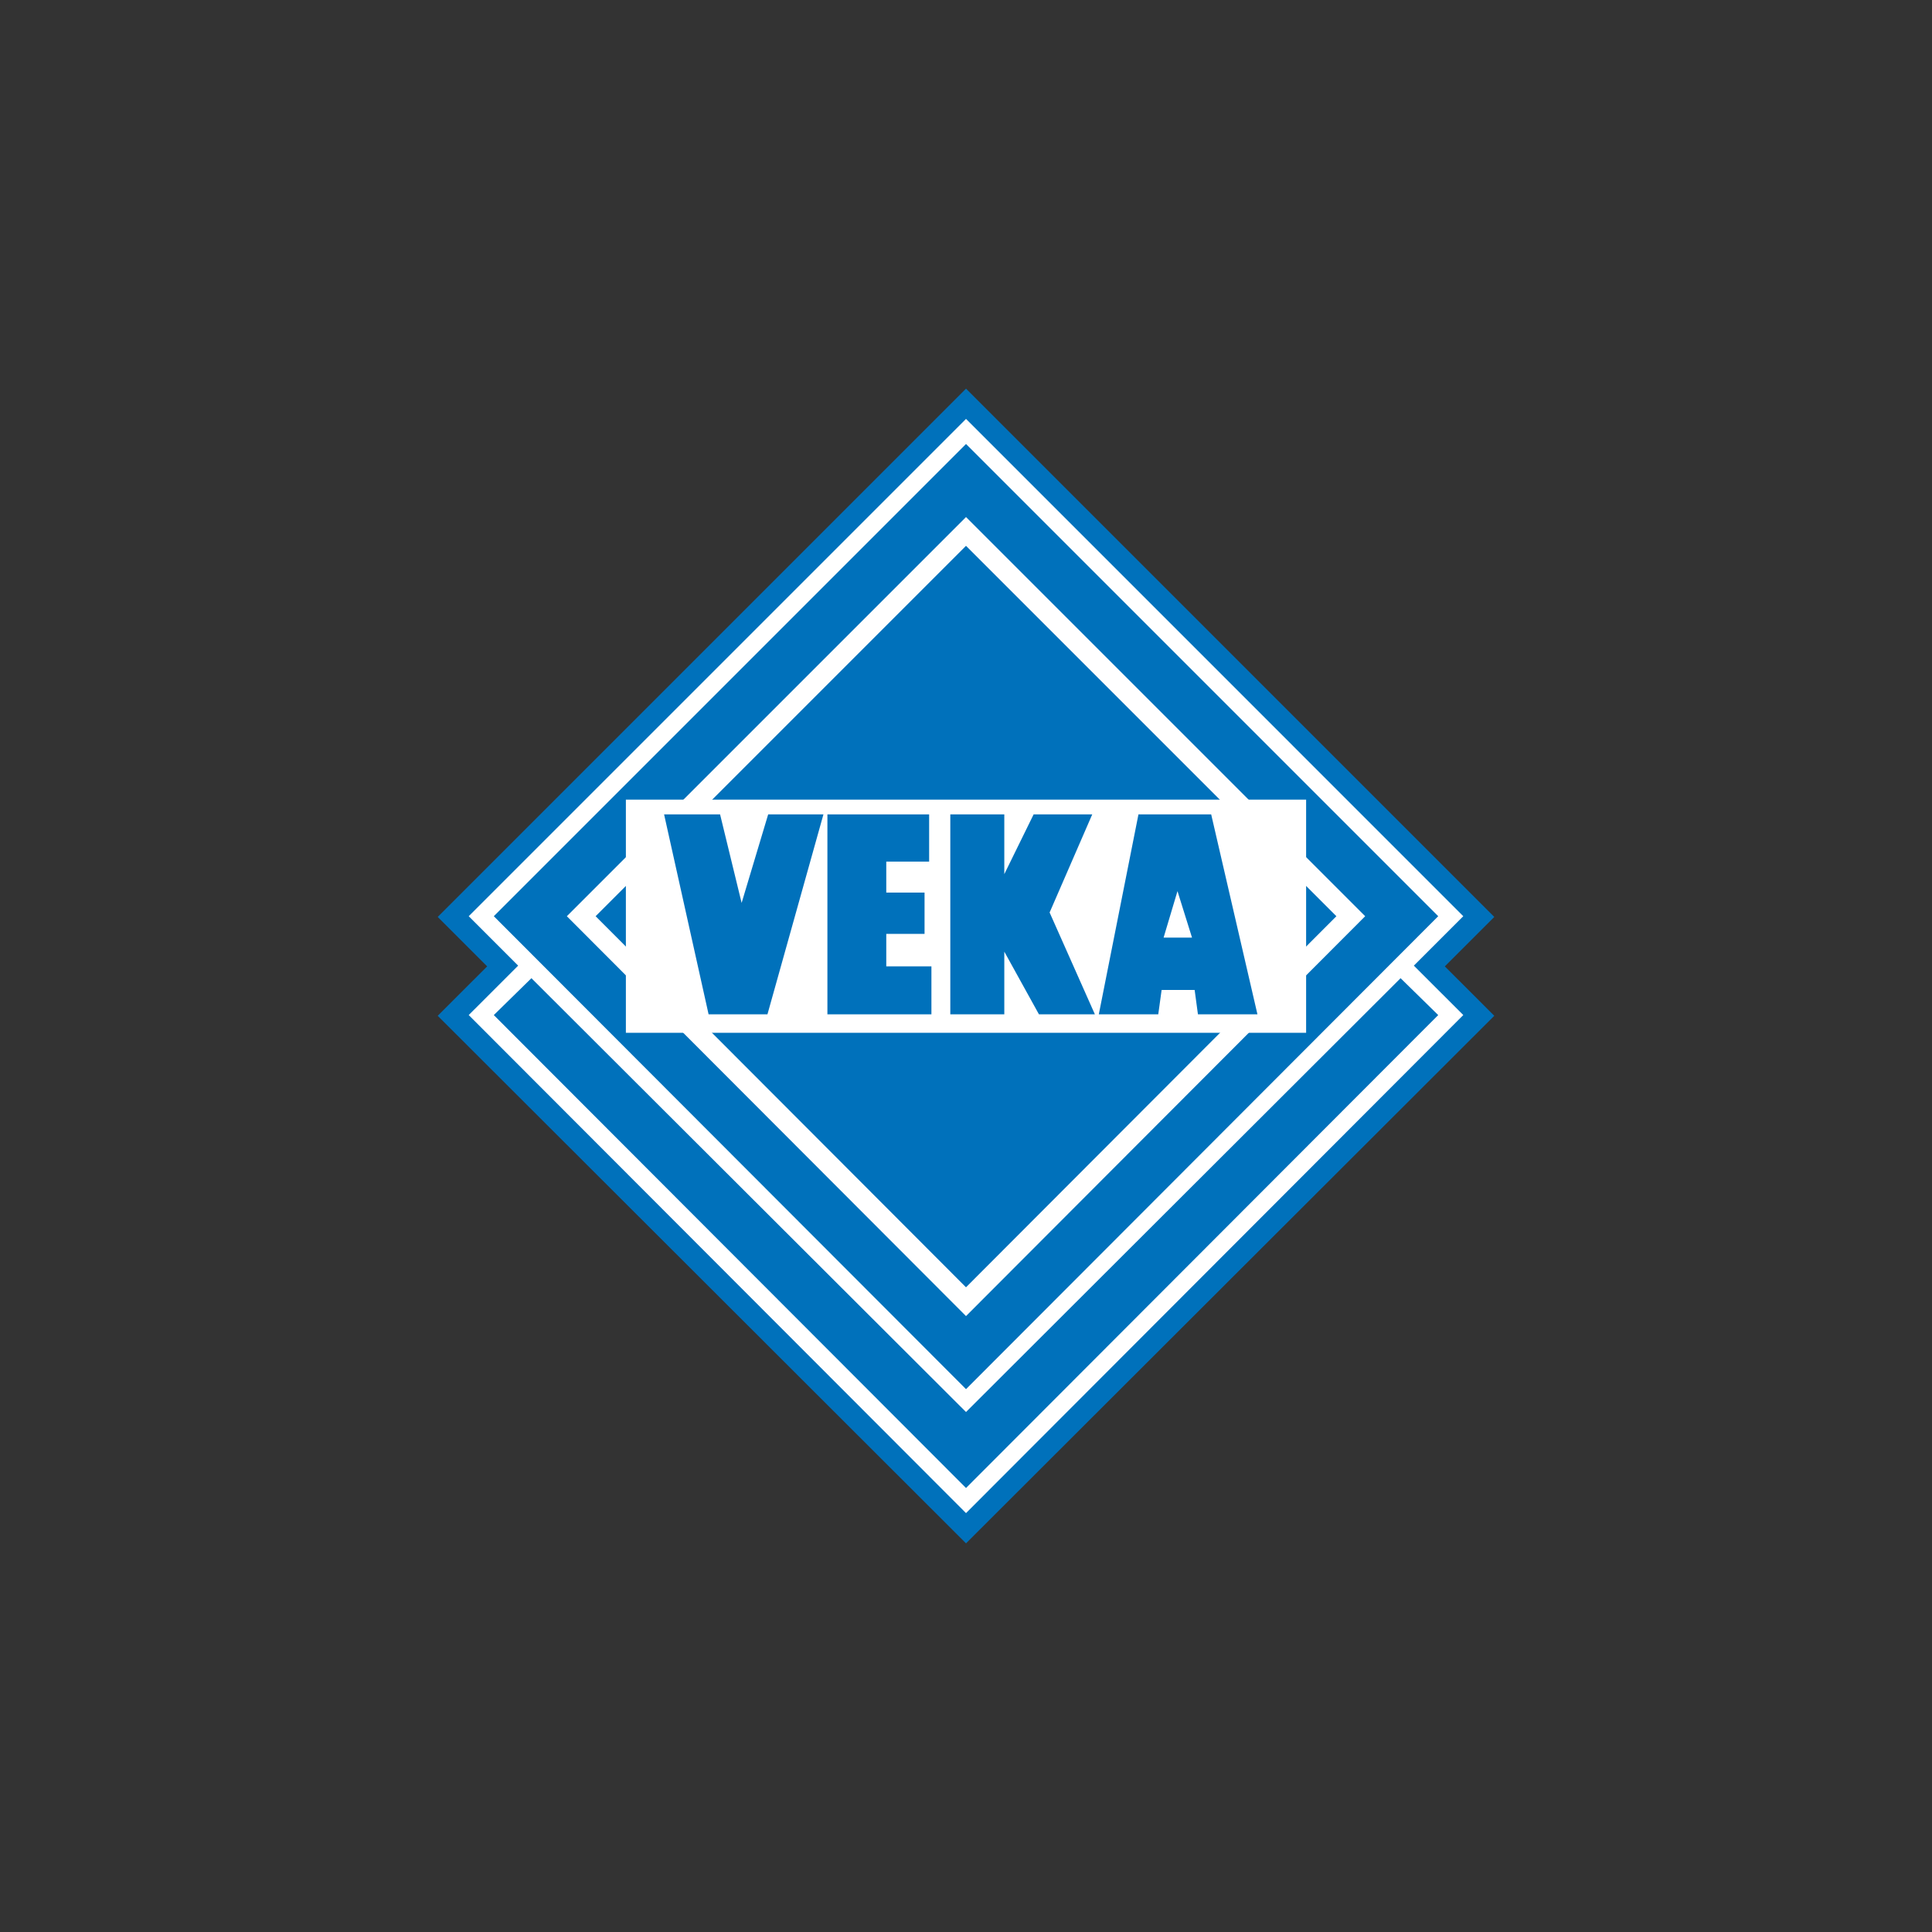
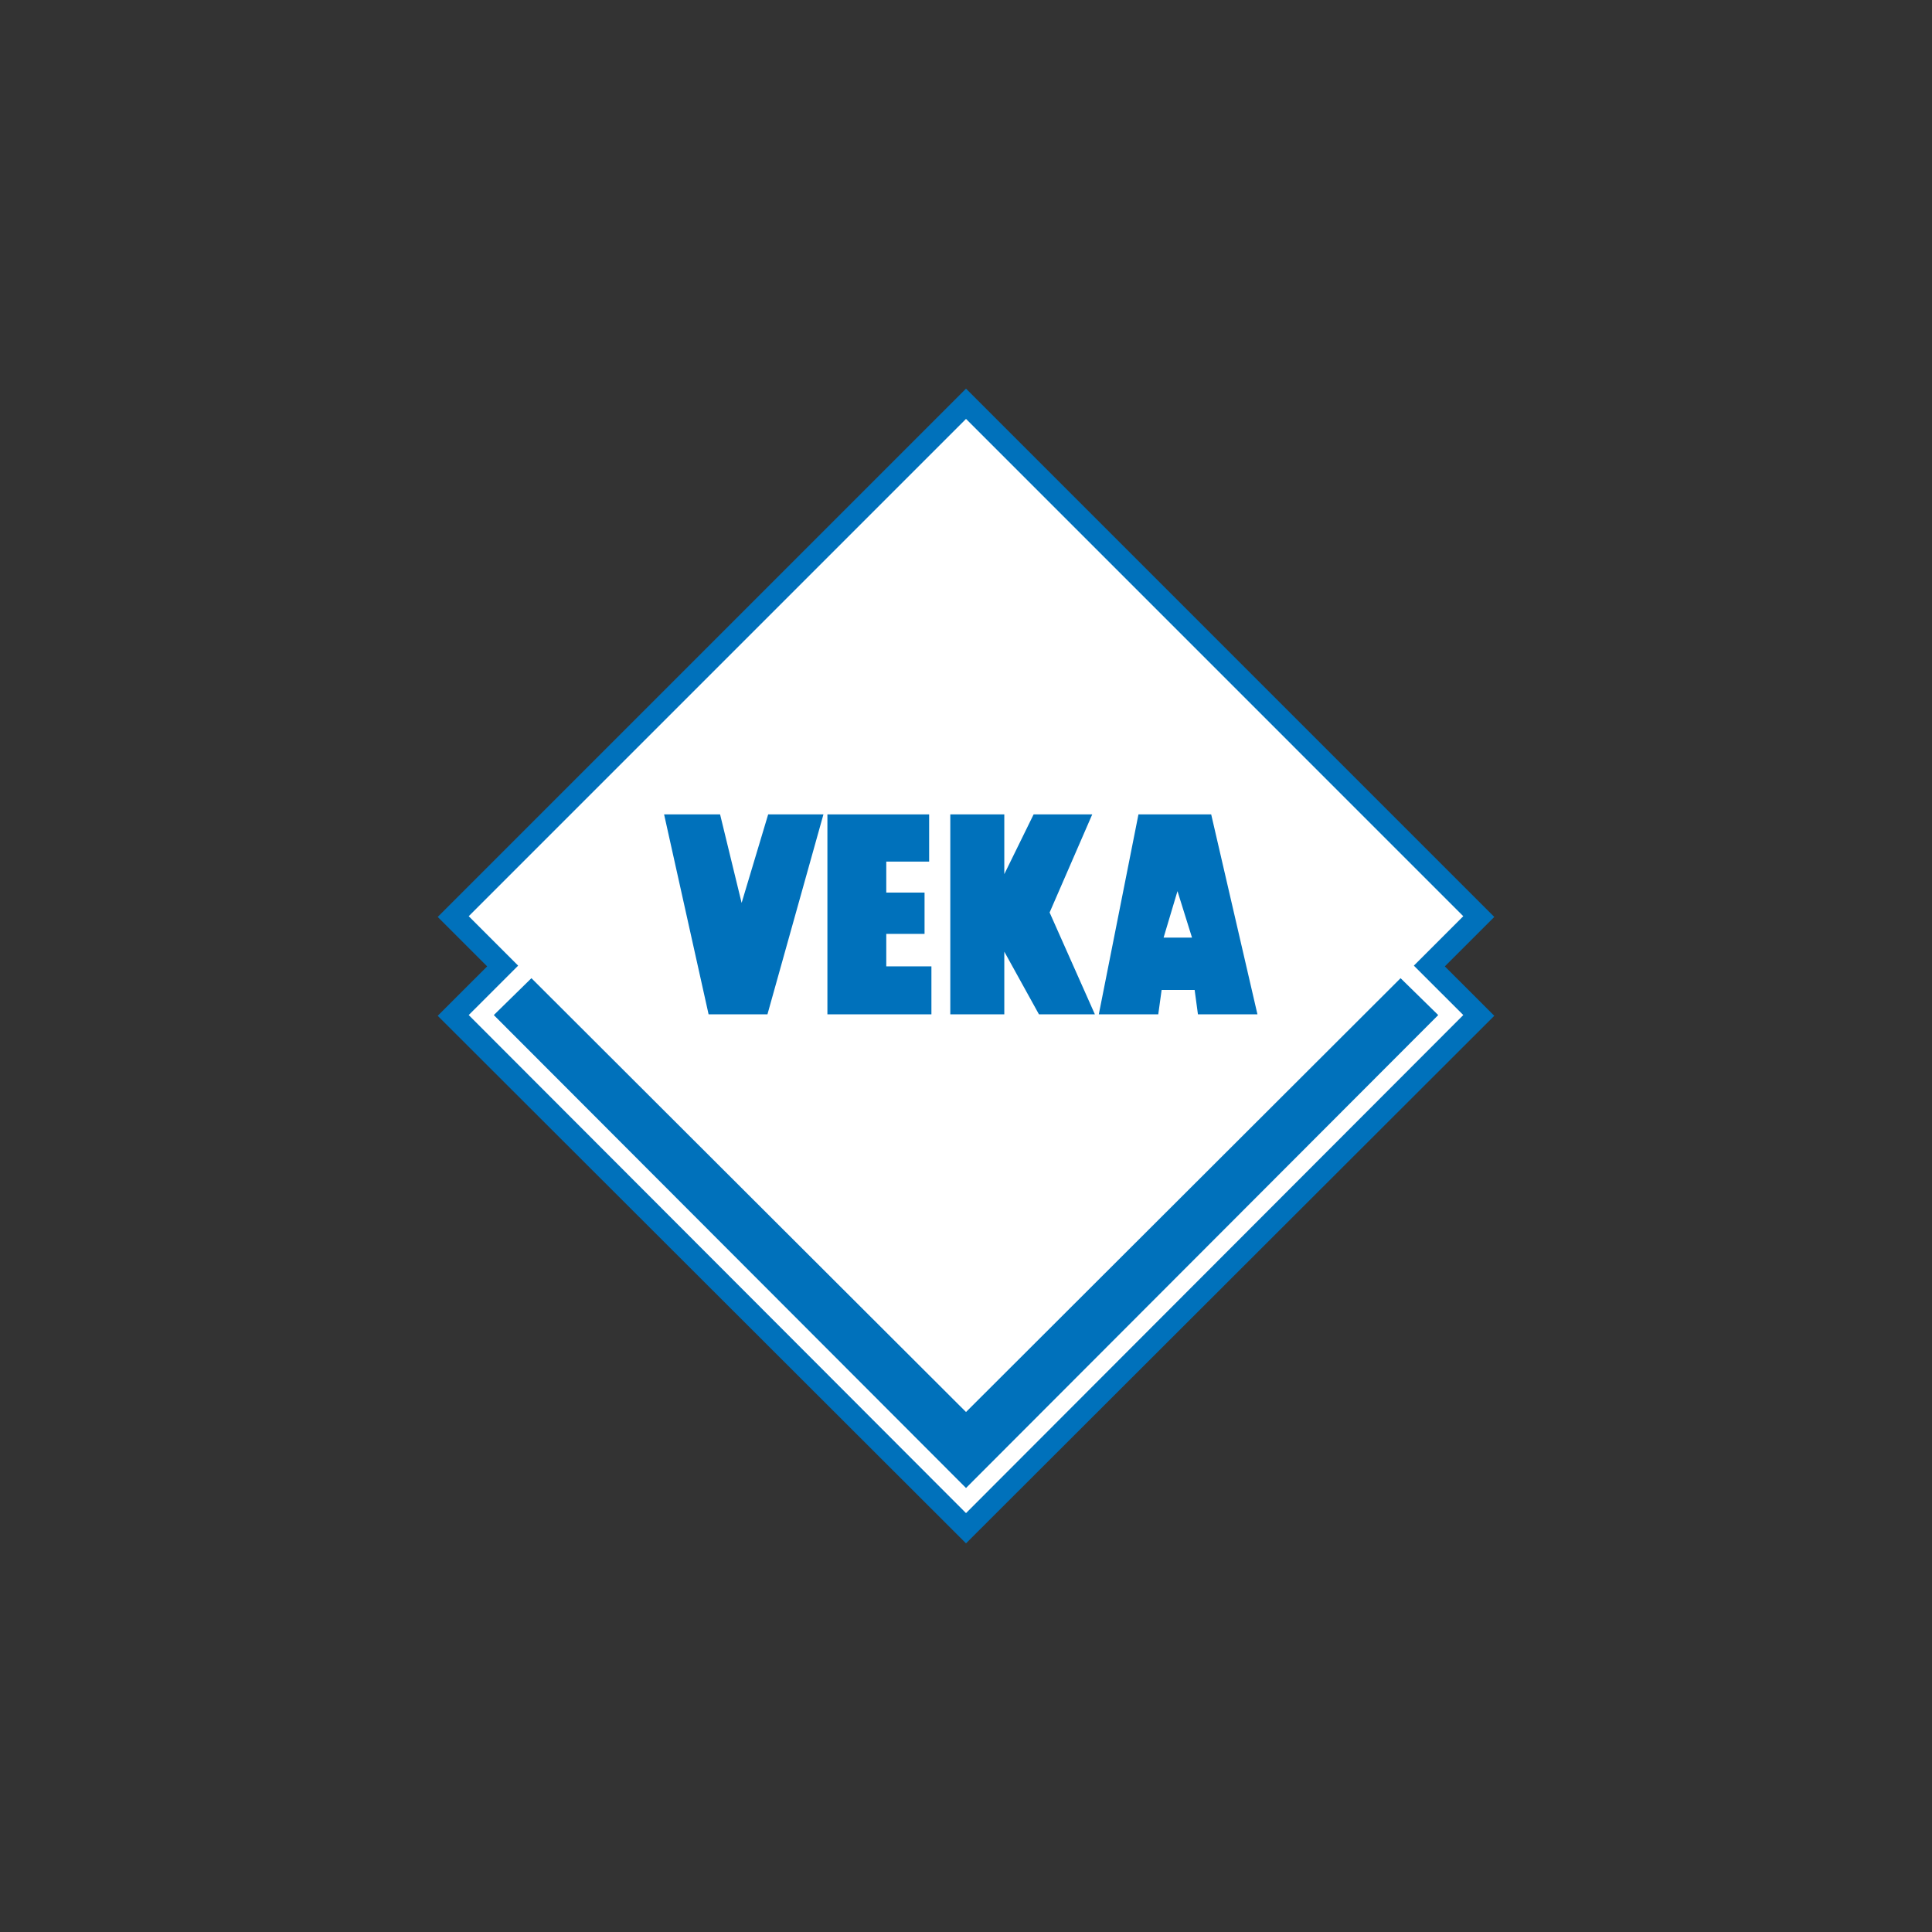
<svg xmlns="http://www.w3.org/2000/svg" version="1.0" x="0px" y="0px" width="256px" height="256px" viewBox="0 0 256 256" enable-background="new 0 0 256 256" xml:space="preserve">
  <rect x="0" y="0" width="256" height="256" fill="#333333" stroke="none" />
  <g id="Veka">
    <rect fill="none" width="256" height="256" />
    <g>
      <polygon fill="#0071BB" points="128.002,51.498 58,121.5 64.553,128.049 58,134.599 128.002,204.502 198,134.599 191.447,128.049     198,121.5" />
      <polygon fill="#FFFFFF" points="68.657,127.953 62.108,134.5 128.002,200.495 193.893,134.5 187.343,127.953 193.893,121.402     128.002,55.507 62.108,121.402" />
      <polygon fill="#0071BB" points="128.002,187.099 185.584,129.615 190.571,134.502     128.002,197.167 65.432,134.502 70.416,129.615" />
-       <polygon fill="#0071BB" points="128.002,58.831 190.571,121.403 128.002,184.07     65.432,121.403" />
      <polygon fill="#FFFFFF" points="128.002,68.511 75.11,121.403 128.002,174.389     180.894,121.403" />
-       <polygon fill="#0071BB" points="127.999,72.324 78.921,121.403 127.999,170.574     177.079,121.403" />
      <rect x="82.932" y="105.956" fill="#FFFFFF" width="90.136" height="30.895" />
      <path fill="#0071BB" d="M160.489,107.911h-9.638l-5.253,26.492h7.878l0.444-3.226h4.377    l0.436,3.226h7.885L160.489,107.911z M154.183,124.236l1.839-6.156l1.925,6.156H154.183z" />
      <polygon fill="#0071BB" points="125.92,134.404 125.92,107.911 133.075,107.911     133.075,115.828 136.96,107.911 144.728,107.911 139.079,120.91 145.078,134.404 137.666,134.404 133.075,126.097     133.075,134.404" />
      <polygon fill="#0071BB" points="109.636,134.404 109.636,107.911 123.115,107.911     123.115,114.166 117.435,114.166 117.435,118.271 122.508,118.271 122.508,123.745 117.435,123.745 117.435,128.049     123.418,128.049 123.418,134.404" />
      <polygon fill="#0071BB" points="93.892,134.404 87.996,107.911 95.415,107.911     98.269,119.639 101.787,107.911 109.11,107.911 101.691,134.404" />
    </g>
  </g>
</svg>